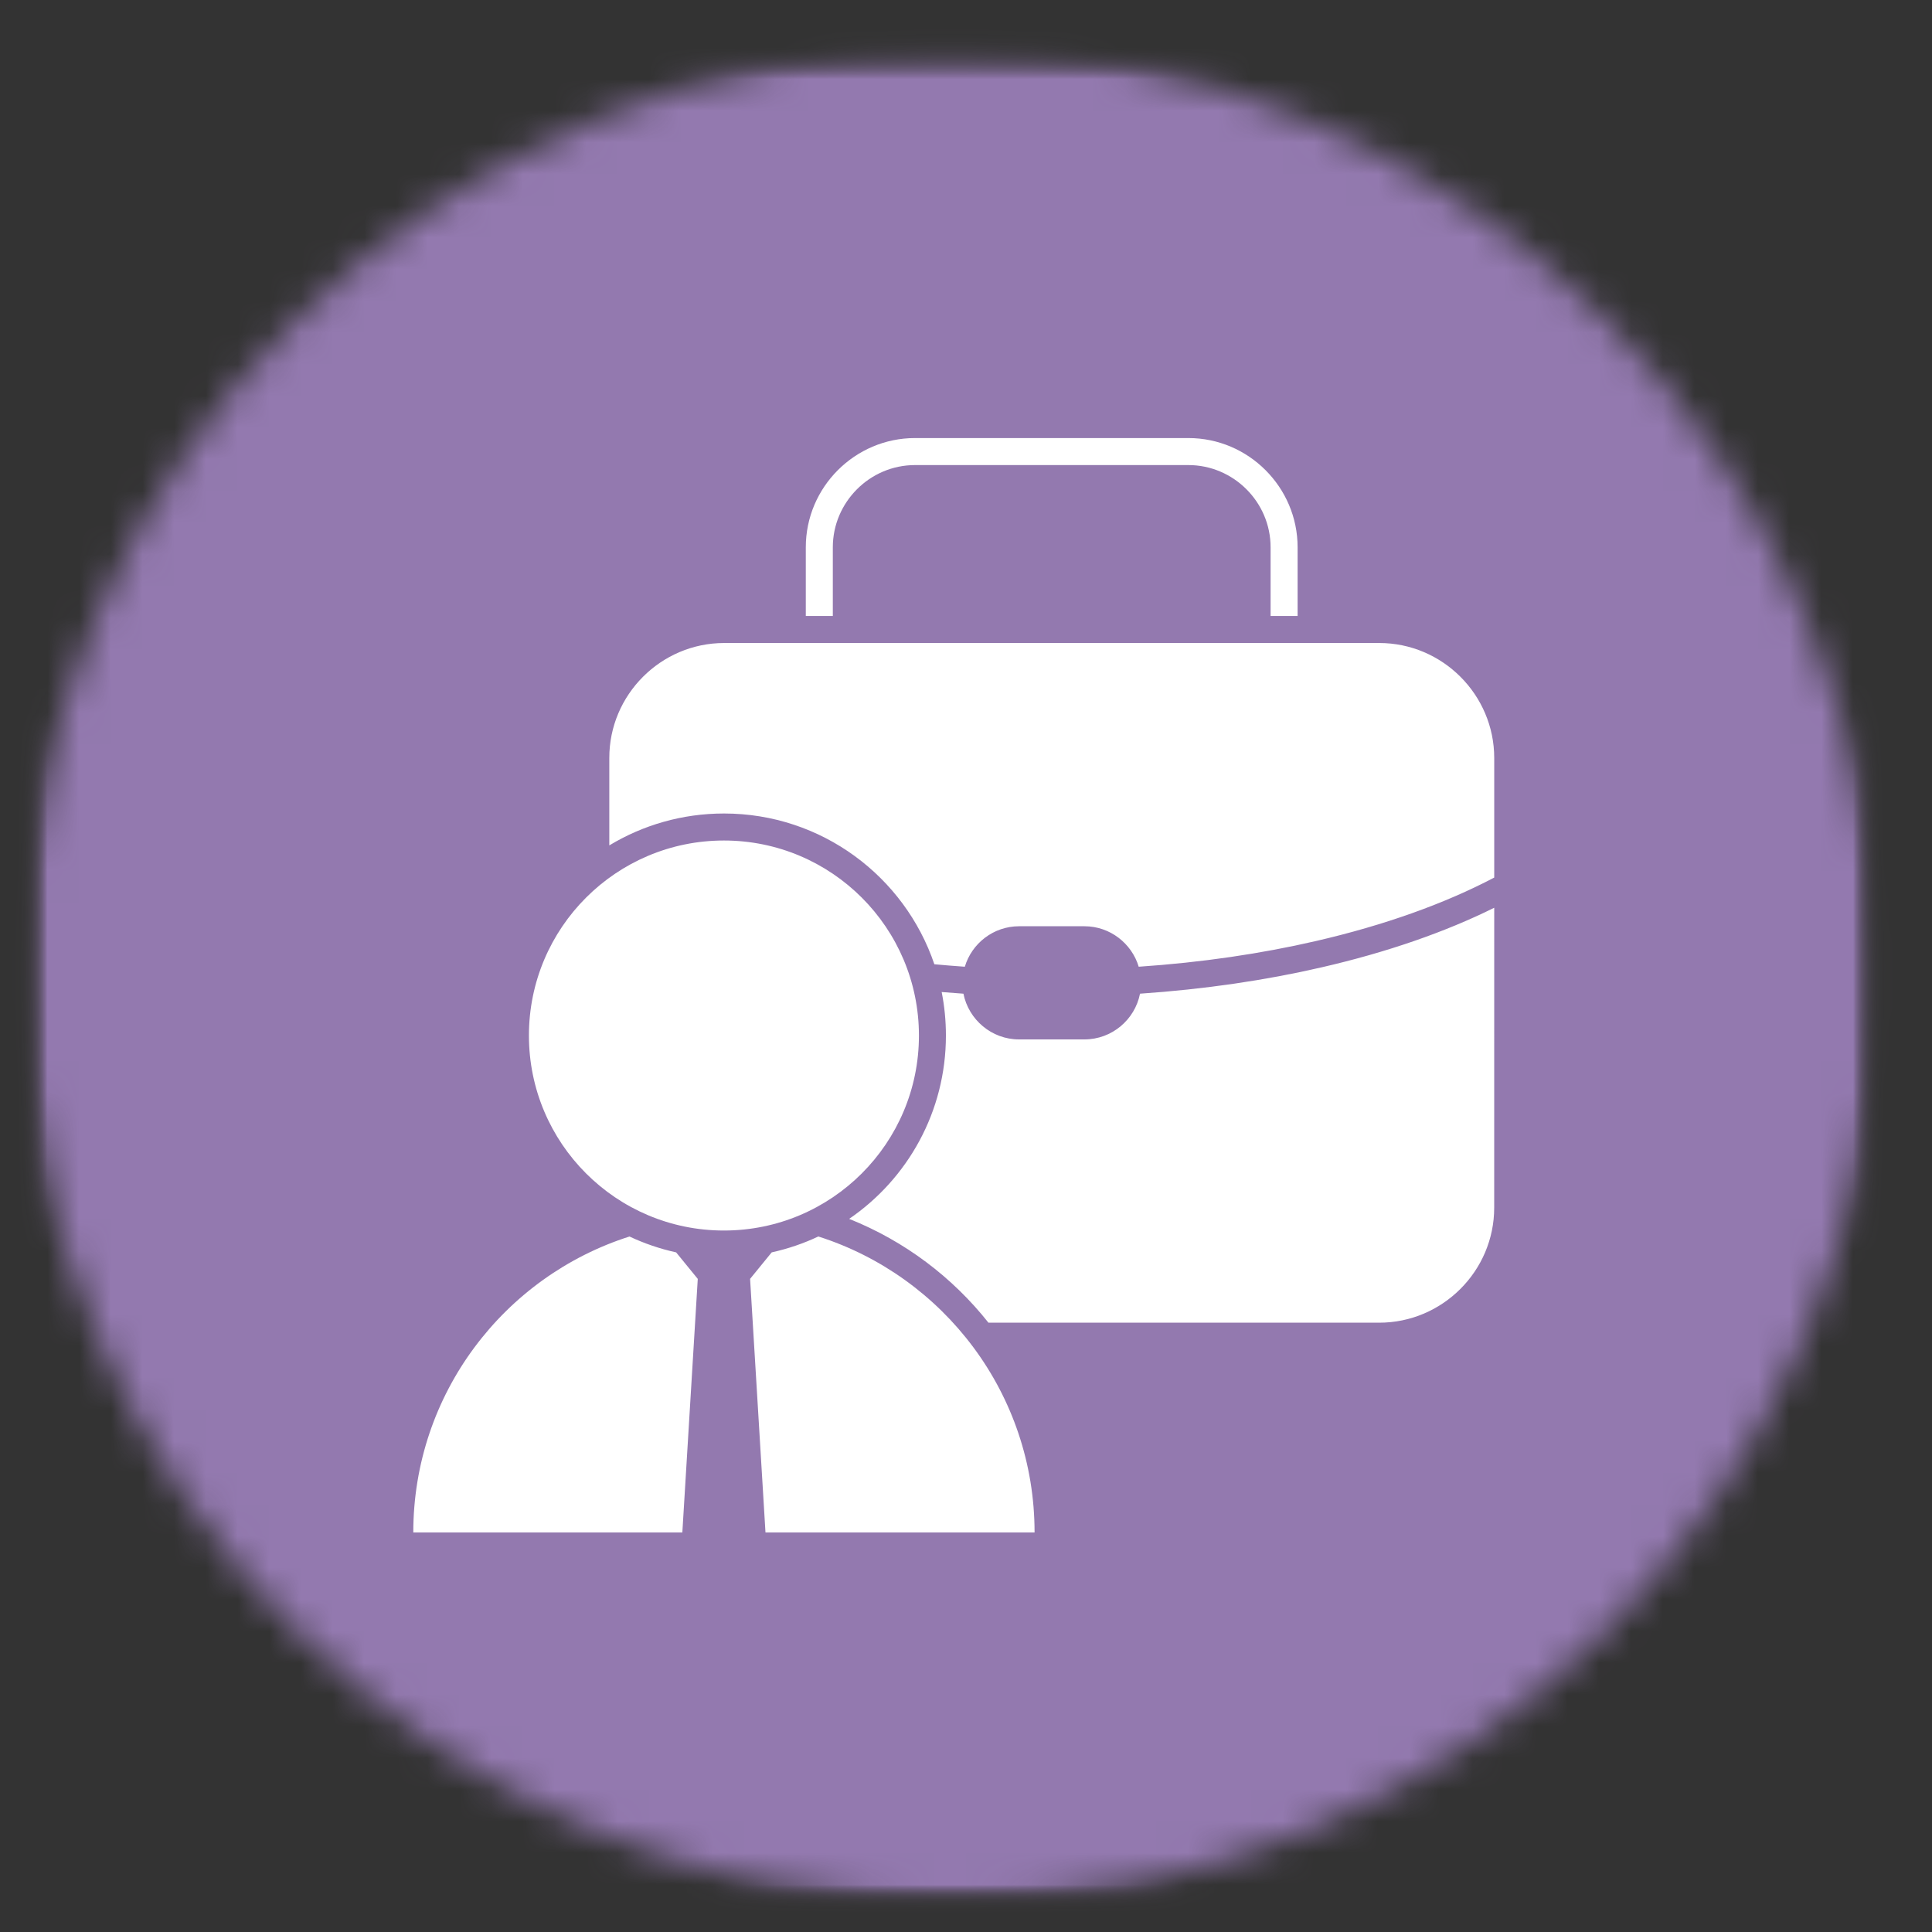
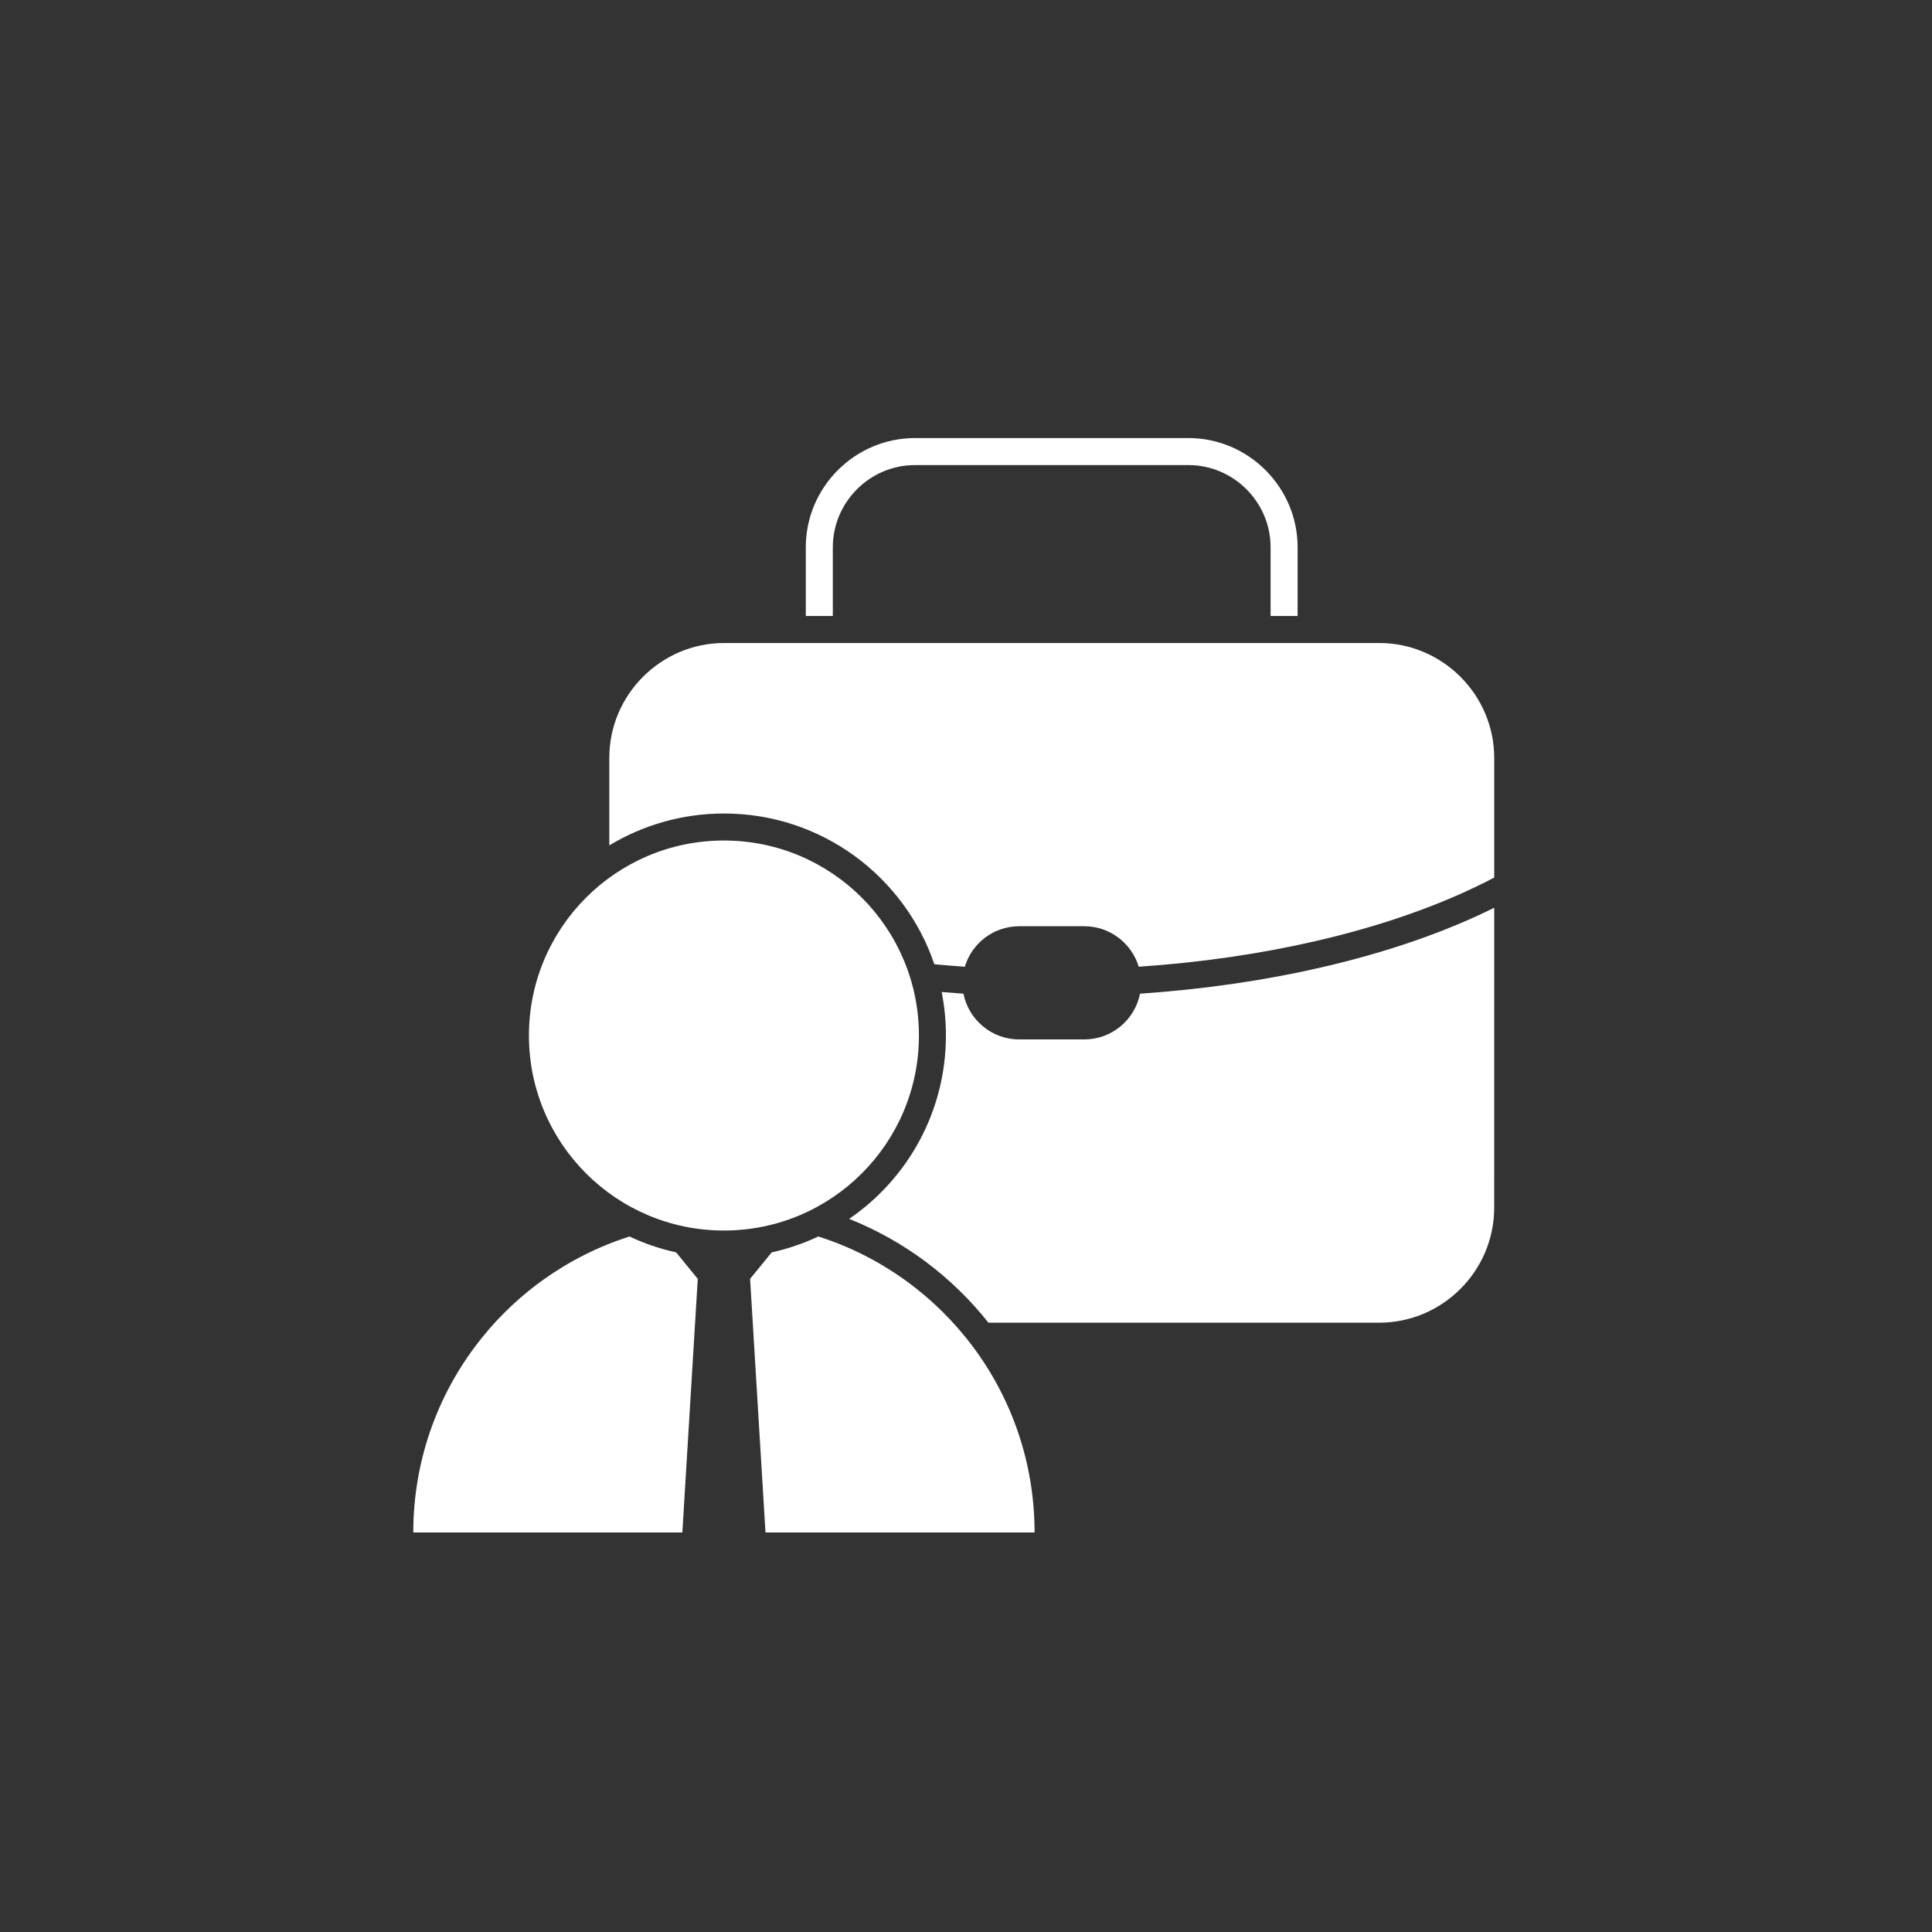
<svg xmlns="http://www.w3.org/2000/svg" width="61" height="61" viewBox="0 0 61 61" fill="none">
  <rect x="0" y="0" width="61" height="61" fill="#333333" stroke="none" />
  <g clip-path="url(#clip0_7781_672)">
    <mask id="mask0_7781_672" style="mask-type:luminance" maskUnits="userSpaceOnUse" x="0" y="1" width="60" height="60">
-       <path d="M30.027 60.051C46.181 60.051 59.276 46.956 59.276 30.802C59.276 14.649 46.181 1.554 30.027 1.554C13.874 1.554 0.779 14.649 0.779 30.802C0.779 46.956 13.874 60.051 30.027 60.051Z" fill="white" />
-     </mask>
+       </mask>
    <g mask="url(#mask0_7781_672)">
      <mask id="mask1_7781_672" style="mask-type:luminance" maskUnits="userSpaceOnUse" x="0" y="1" width="60" height="60">
-         <path d="M59.276 1.46H0.779V60.138H59.276V1.46Z" fill="white" />
-       </mask>
+         </mask>
      <g mask="url(#mask1_7781_672)">
        <mask id="mask2_7781_672" style="mask-type:luminance" maskUnits="userSpaceOnUse" x="0" y="1" width="60" height="60">
-           <path d="M59.456 1.28H0.598V60.318H59.456V1.28Z" fill="white" />
-         </mask>
+           </mask>
        <g mask="url(#mask2_7781_672)">
          <mask id="mask3_7781_672" style="mask-type:luminance" maskUnits="userSpaceOnUse" x="0" y="1" width="60" height="60">
-             <path d="M59.276 1.46H0.779V60.138H59.276V1.46Z" fill="white" />
-           </mask>
+             </mask>
          <g mask="url(#mask3_7781_672)">
            <path d="M60.013 0.825H0.049V60.781H60.013V0.825Z" fill="#9379AF" />
          </g>
        </g>
      </g>
    </g>
    <path fill-rule="evenodd" clip-rule="evenodd" d="M22.866 20.302H43.547C45.544 20.302 47.178 21.936 47.178 23.933V27.708C45.616 28.53 43.704 29.215 41.543 29.713C39.819 30.111 37.938 30.389 35.953 30.523C35.733 29.787 35.046 29.245 34.241 29.245H32.176C31.369 29.245 30.683 29.785 30.463 30.523C30.139 30.5 29.819 30.475 29.501 30.445C28.563 27.678 25.944 25.685 22.86 25.685C21.534 25.685 20.296 26.053 19.238 26.692V23.933C19.235 21.936 20.868 20.302 22.866 20.302ZM22.857 26.538C19.458 26.538 16.7 29.294 16.7 32.695C16.7 36.095 19.456 38.852 22.857 38.852C26.257 38.852 29.014 36.096 29.014 32.695C29.013 29.295 26.257 26.538 22.857 26.538ZM21.544 48.386H13.049C13.049 44.009 15.916 40.302 19.875 39.041C20.341 39.26 20.833 39.429 21.348 39.542L22.031 40.379L21.544 48.386ZM25.838 39.04C29.797 40.301 32.665 44.008 32.665 48.385L24.169 48.386L23.683 40.378L24.365 39.542C24.88 39.428 25.372 39.26 25.838 39.04ZM28.89 13.831H37.521C38.471 13.831 39.332 14.219 39.957 14.844C40.582 15.469 40.97 16.33 40.97 17.28V19.449H40.117V17.28C40.117 16.566 39.825 15.917 39.354 15.447C38.883 14.976 38.234 14.684 37.521 14.684H28.89C28.177 14.684 27.528 14.976 27.058 15.447C26.587 15.918 26.295 16.567 26.295 17.28V19.449H25.442V17.28C25.442 16.33 25.829 15.469 26.454 14.844C27.079 14.219 27.941 13.831 28.89 13.831ZM47.178 28.661C45.628 29.43 43.784 30.069 41.733 30.541C39.96 30.951 38.029 31.235 35.994 31.374C35.833 32.195 35.105 32.818 34.239 32.818H32.174C31.308 32.818 30.582 32.193 30.419 31.374C30.189 31.358 29.959 31.341 29.732 31.322C29.82 31.766 29.866 32.224 29.866 32.695C29.866 35.099 28.656 37.222 26.811 38.484C28.57 39.187 30.074 40.329 31.209 41.762H43.546C45.543 41.762 47.177 40.129 47.177 38.131L47.178 28.661Z" fill="white" />
  </g>
  <defs>
    <clipPath id="clip0_7781_672">
      <rect width="59.963" height="59.956" fill="white" transform="translate(0.049 0.832)" />
    </clipPath>
  </defs>
</svg>